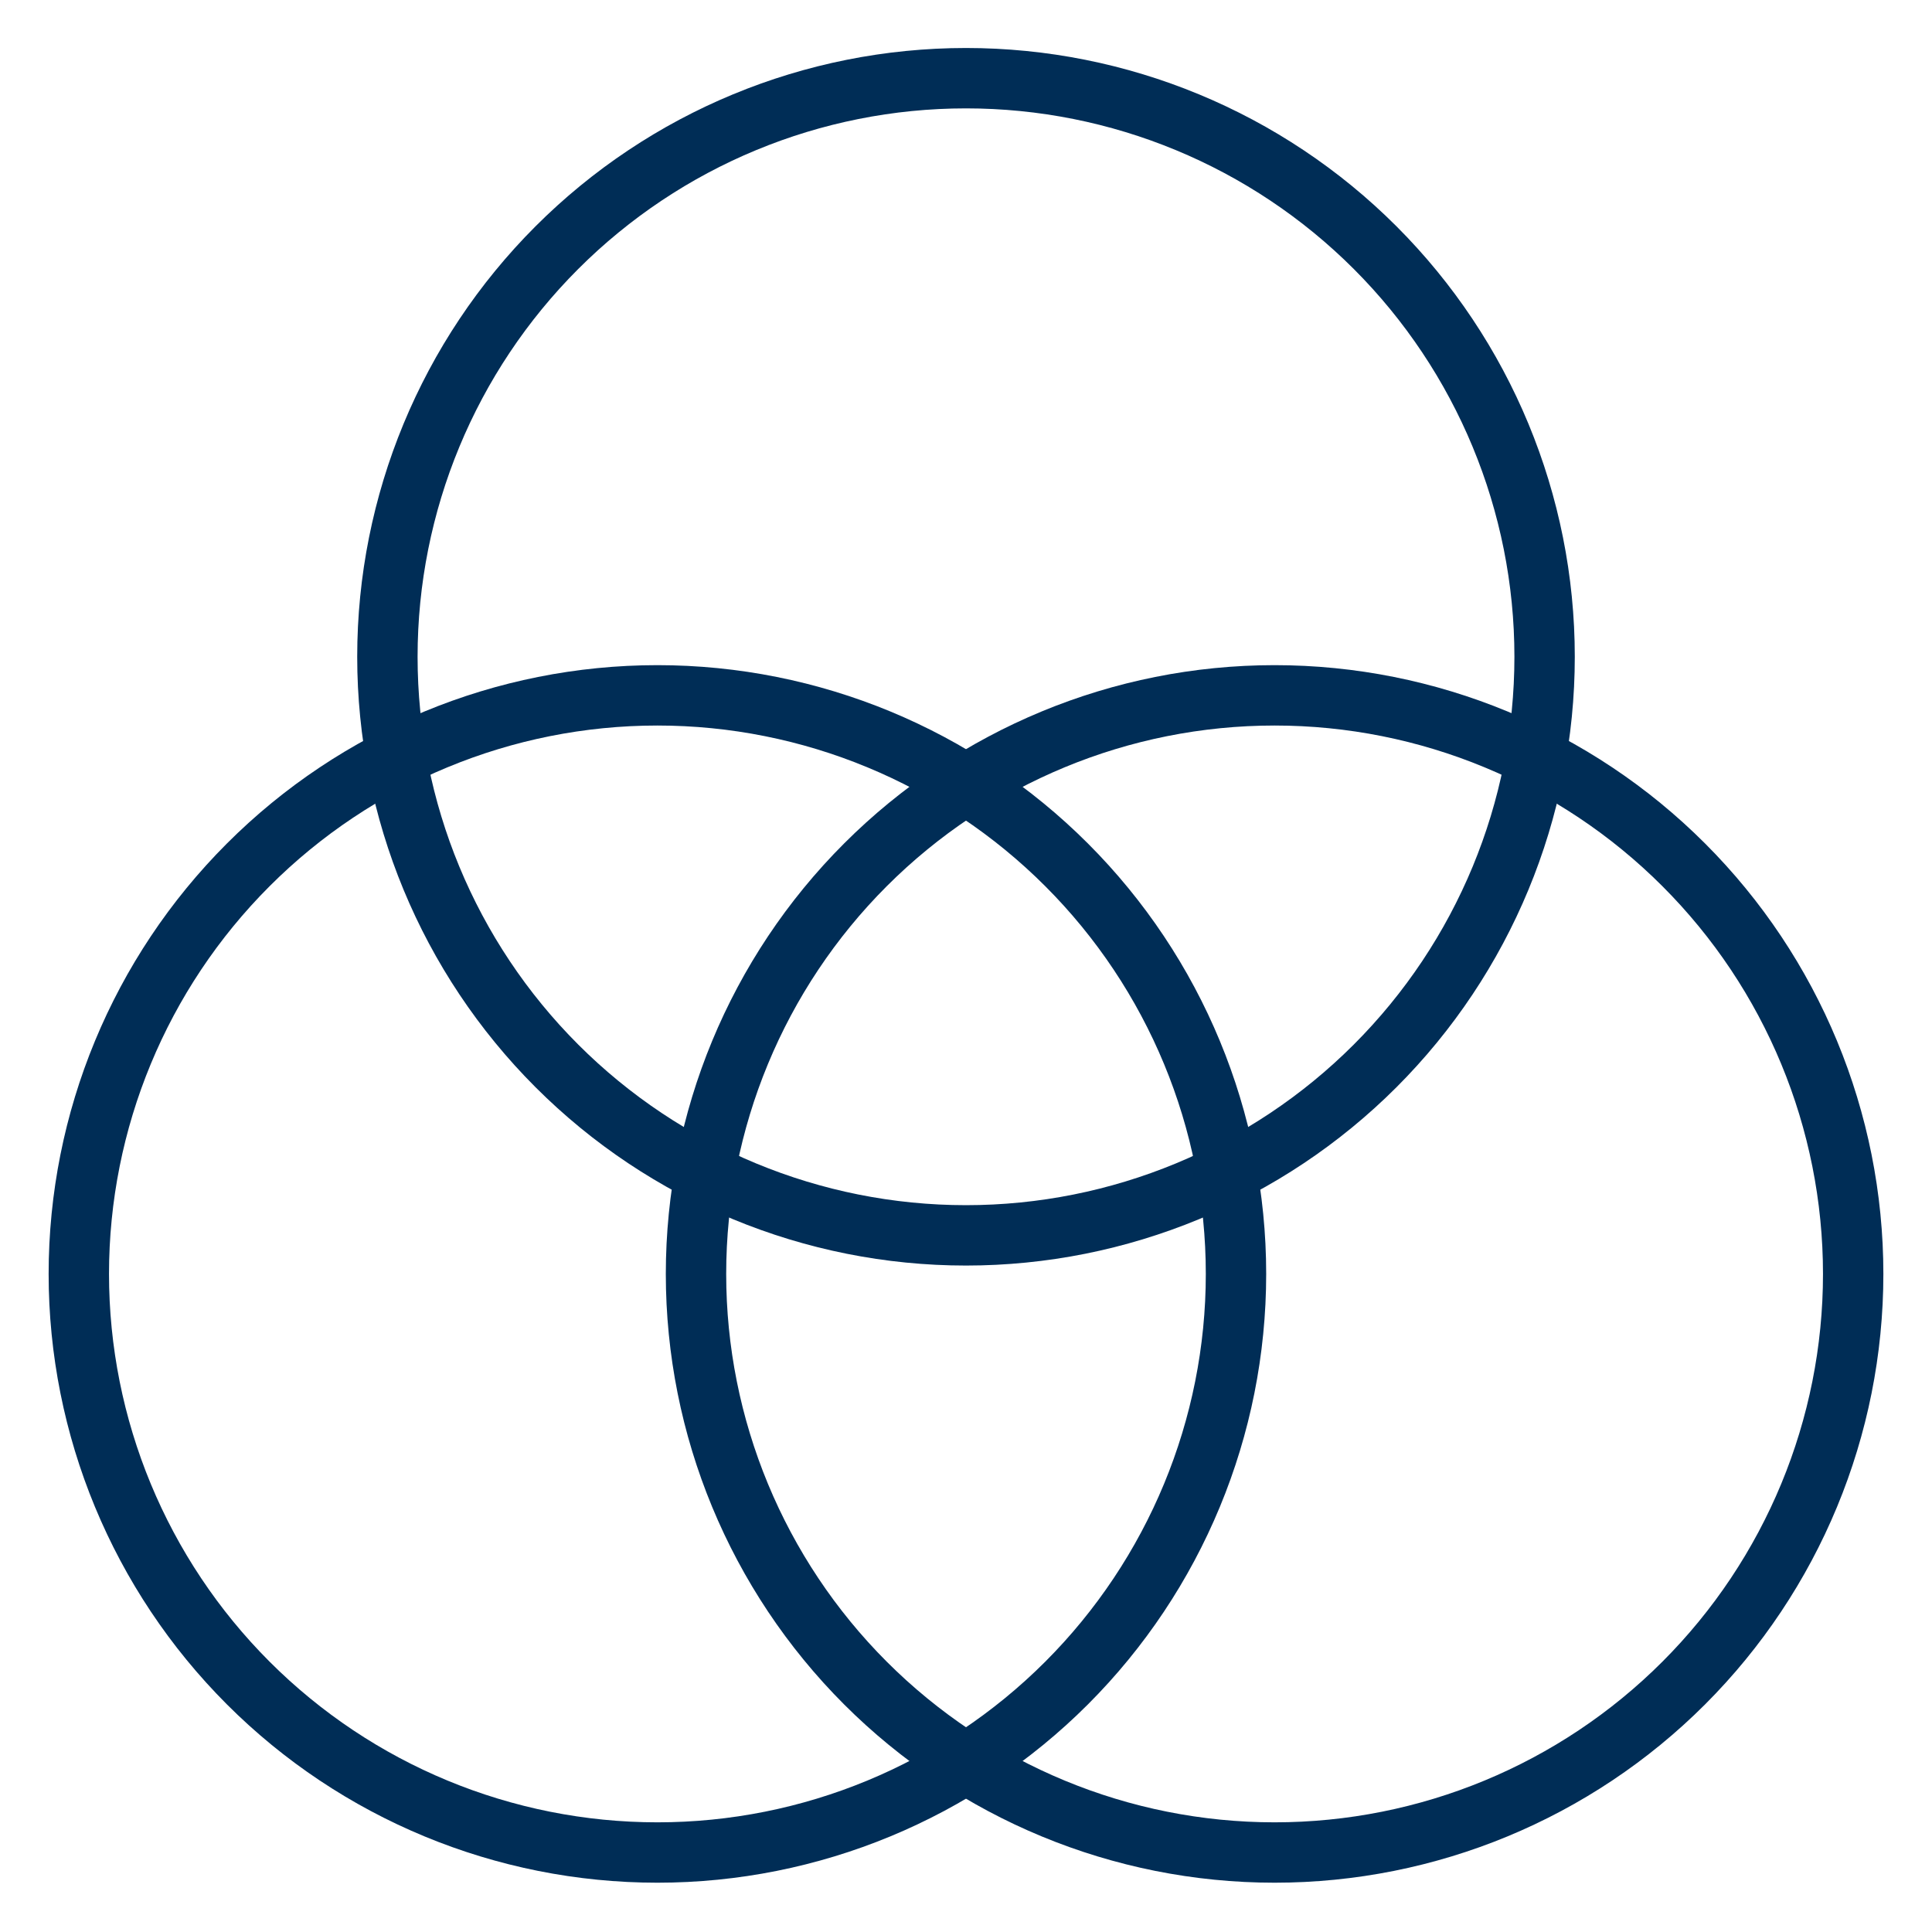
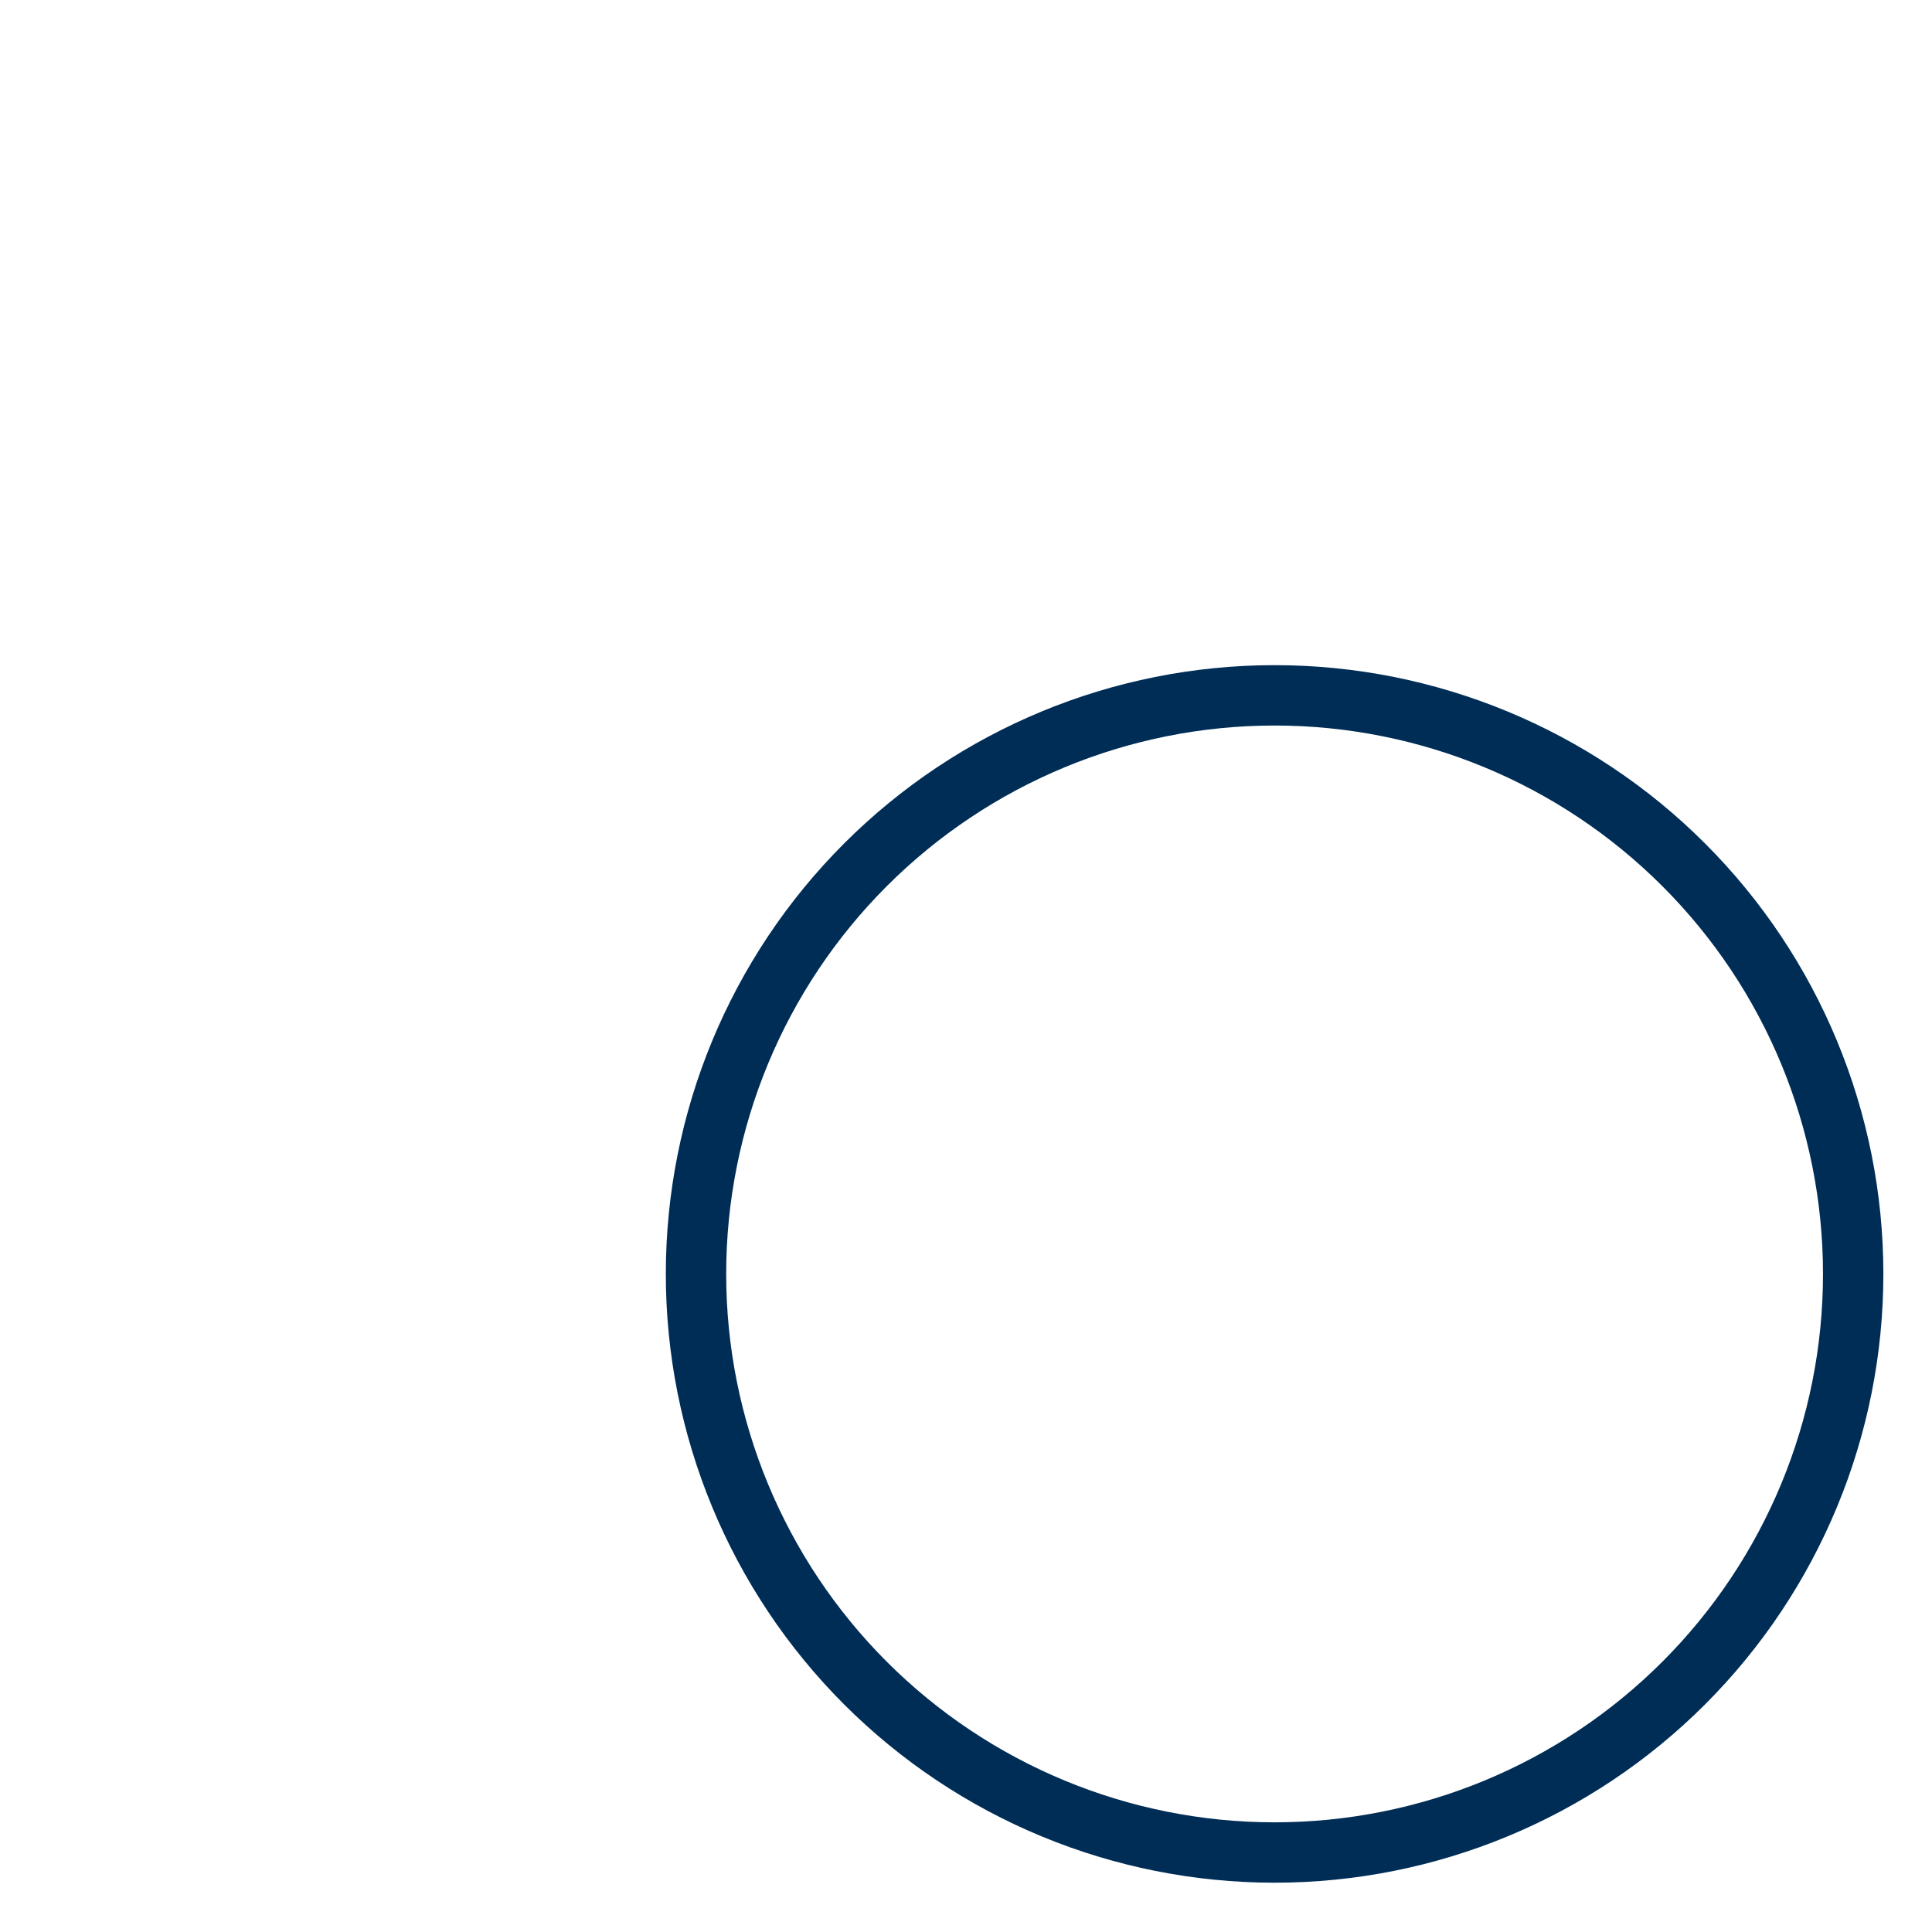
<svg xmlns="http://www.w3.org/2000/svg" width="64" height="64" viewBox="0 0 64 64" fill="none">
-   <path d="M12.833 21.756C12.833 26.84 14.853 31.715 18.447 35.309C22.041 38.904 26.917 40.923 32 40.923C37.083 40.923 41.958 38.904 45.553 35.309C49.147 31.715 51.167 26.84 51.167 21.756C51.167 16.673 49.147 11.798 45.553 8.204C41.958 4.609 37.083 2.59 32 2.59C26.917 2.59 22.041 4.609 18.447 8.204C14.853 11.798 12.833 16.673 12.833 21.756Z" stroke="#002D56" stroke-width="2" stroke-miterlimit="10" stroke-linecap="round" stroke-linejoin="round" />
-   <path d="M2.611 42.201C2.611 47.284 4.63 52.159 8.225 55.754C11.819 59.348 16.694 61.367 21.778 61.367C26.861 61.367 31.736 59.348 35.331 55.754C38.925 52.159 40.944 47.284 40.944 42.201C40.944 37.117 38.925 32.242 35.331 28.648C31.736 25.053 26.861 23.034 21.778 23.034C16.694 23.034 11.819 25.053 8.225 28.648C4.63 32.242 2.611 37.117 2.611 42.201Z" stroke="#002D56" stroke-width="2" stroke-miterlimit="10" stroke-linecap="round" stroke-linejoin="round" />
  <path d="M23.056 42.201C23.056 47.284 25.075 52.159 28.669 55.754C32.264 59.348 37.139 61.367 42.222 61.367C47.306 61.367 52.181 59.348 55.775 55.754C59.37 52.159 61.389 47.284 61.389 42.201C61.389 37.117 59.37 32.242 55.775 28.648C52.181 25.053 47.306 23.034 42.222 23.034C37.139 23.034 32.264 25.053 28.669 28.648C25.075 32.242 23.056 37.117 23.056 42.201Z" stroke="#002D56" stroke-width="2" stroke-miterlimit="10" stroke-linecap="round" stroke-linejoin="round" />
</svg>